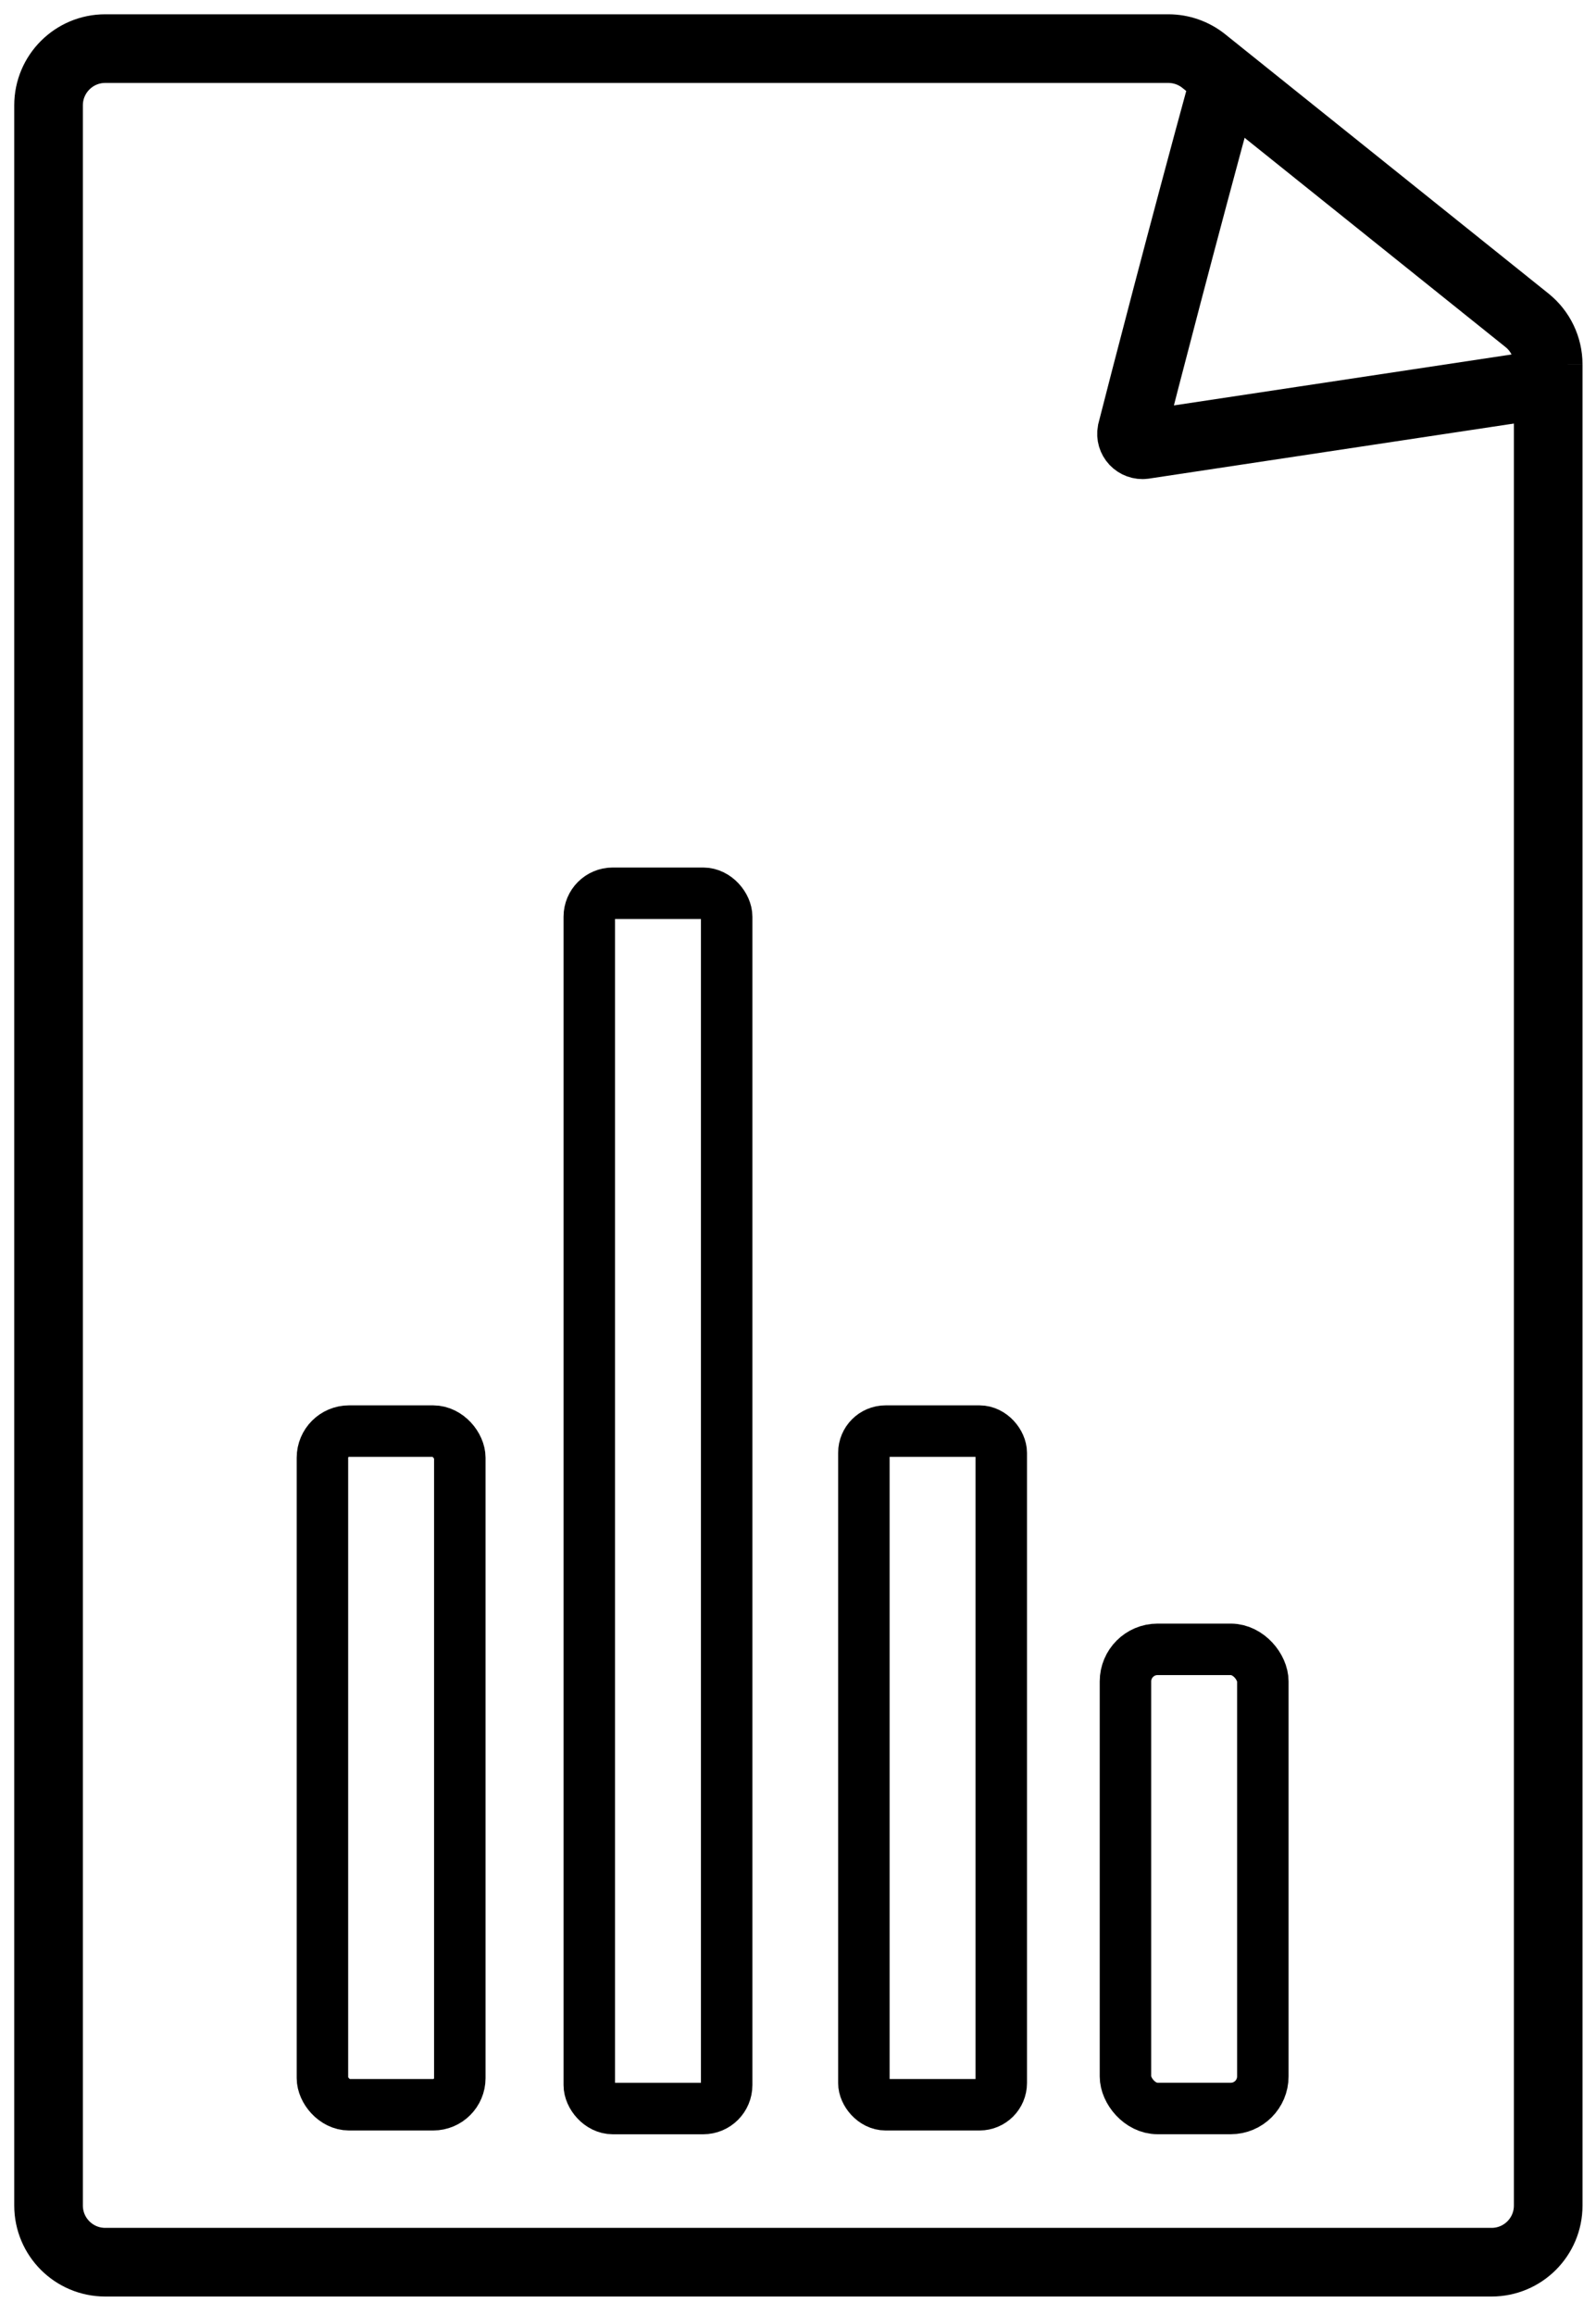
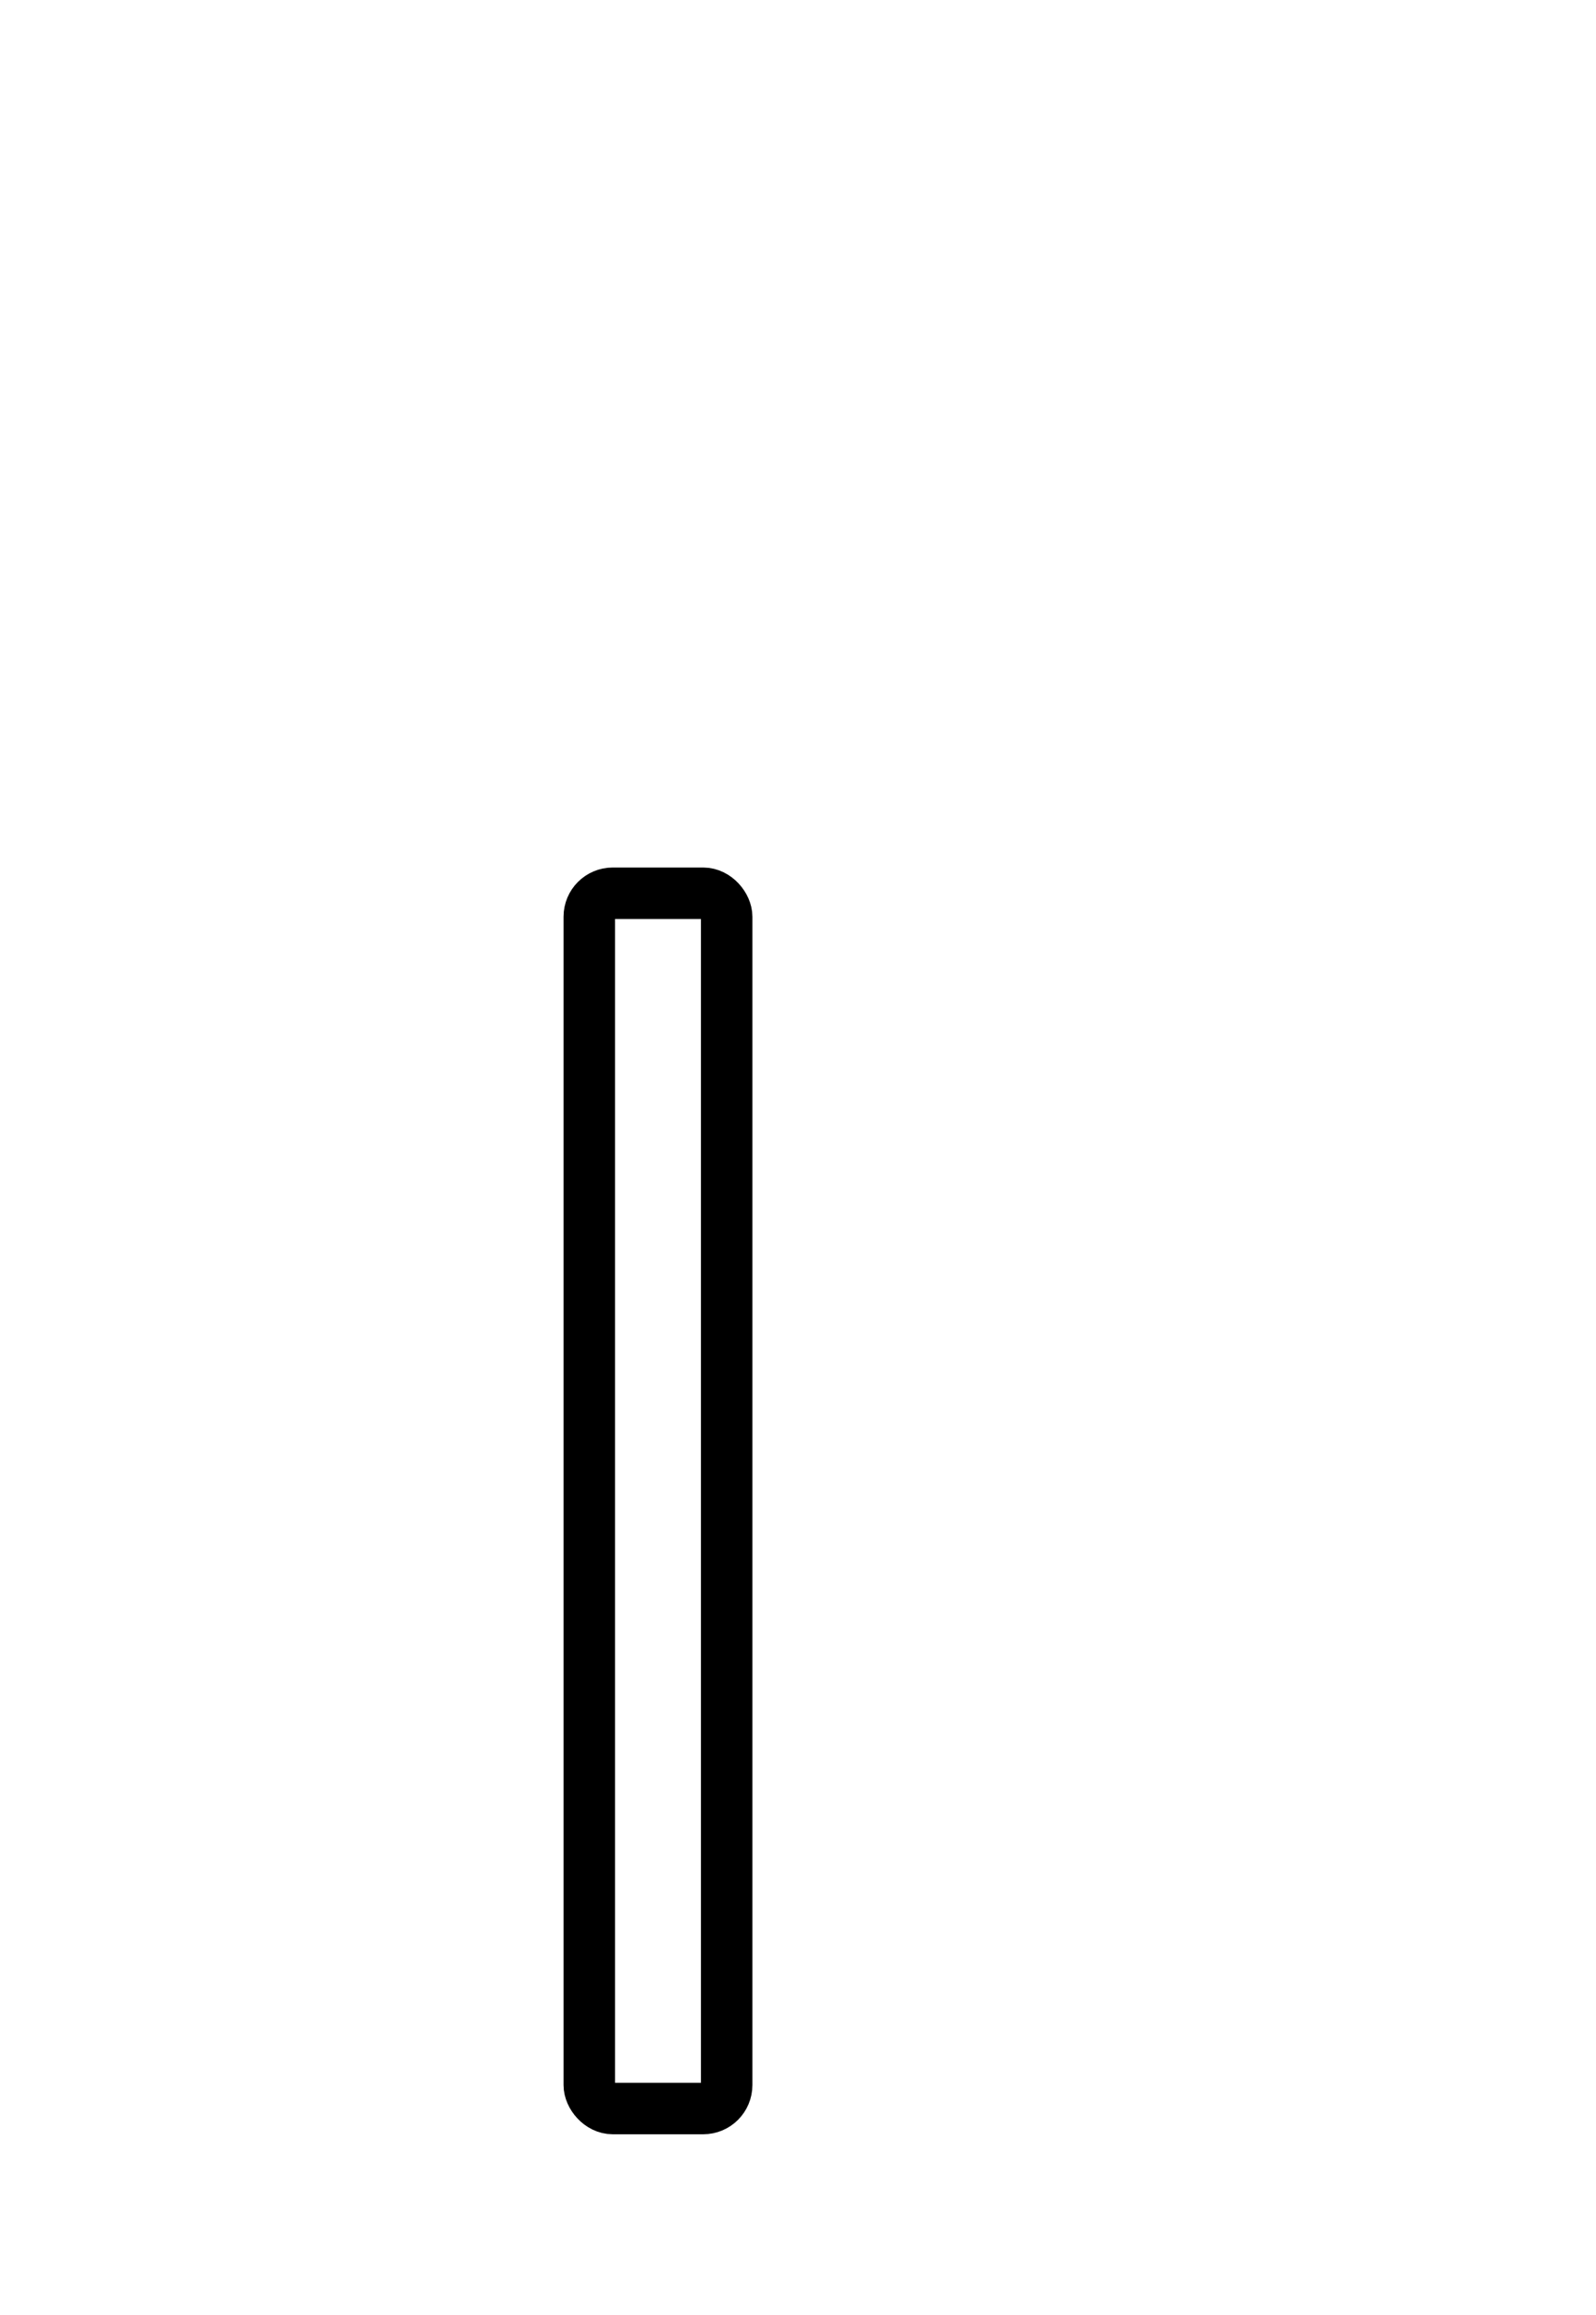
<svg xmlns="http://www.w3.org/2000/svg" width="40" height="58" viewBox="0 0 40 58">
  <g fill="none" fill-rule="evenodd" stroke="#000" transform="translate(1 1)">
-     <path stroke-width="1.72" d="M37.802 8.126v46.132c0 .784-.635 1.419-1.419 1.419H1.637c-.784 0-1.42-.635-1.42-1.42V1.638c0-.784.636-1.42 1.42-1.42H28.29c.318.002.626.11.875.308l8.112 6.504c.331.268.524.671.525 1.097h0z" />
-     <rect width="3.443" height="16.877" x="7.081" y="34.855" fill-rule="nonzero" stroke-width="1.29" rx=".667" />
-     <rect width="3.443" height="16.877" x="20.651" y="34.855" fill-rule="nonzero" stroke-width="1.29" rx=".544" />
-     <rect width="3.443" height="11.503" x="27.207" y="40.323" fill-rule="nonzero" stroke-width="1.29" rx=".804" />
    <rect width="3.443" height="30.447" x="13.769" y="21.38" fill-rule="nonzero" stroke-width="1.29" rx=".587" />
-     <path stroke-width="1.72" d="M29.643 1.201c-.974 3.557-1.977 7.427-2.28 8.618-.016.086.01.174.07.238.06.063.146.095.233.084L37.883 8.6" />
  </g>
</svg>